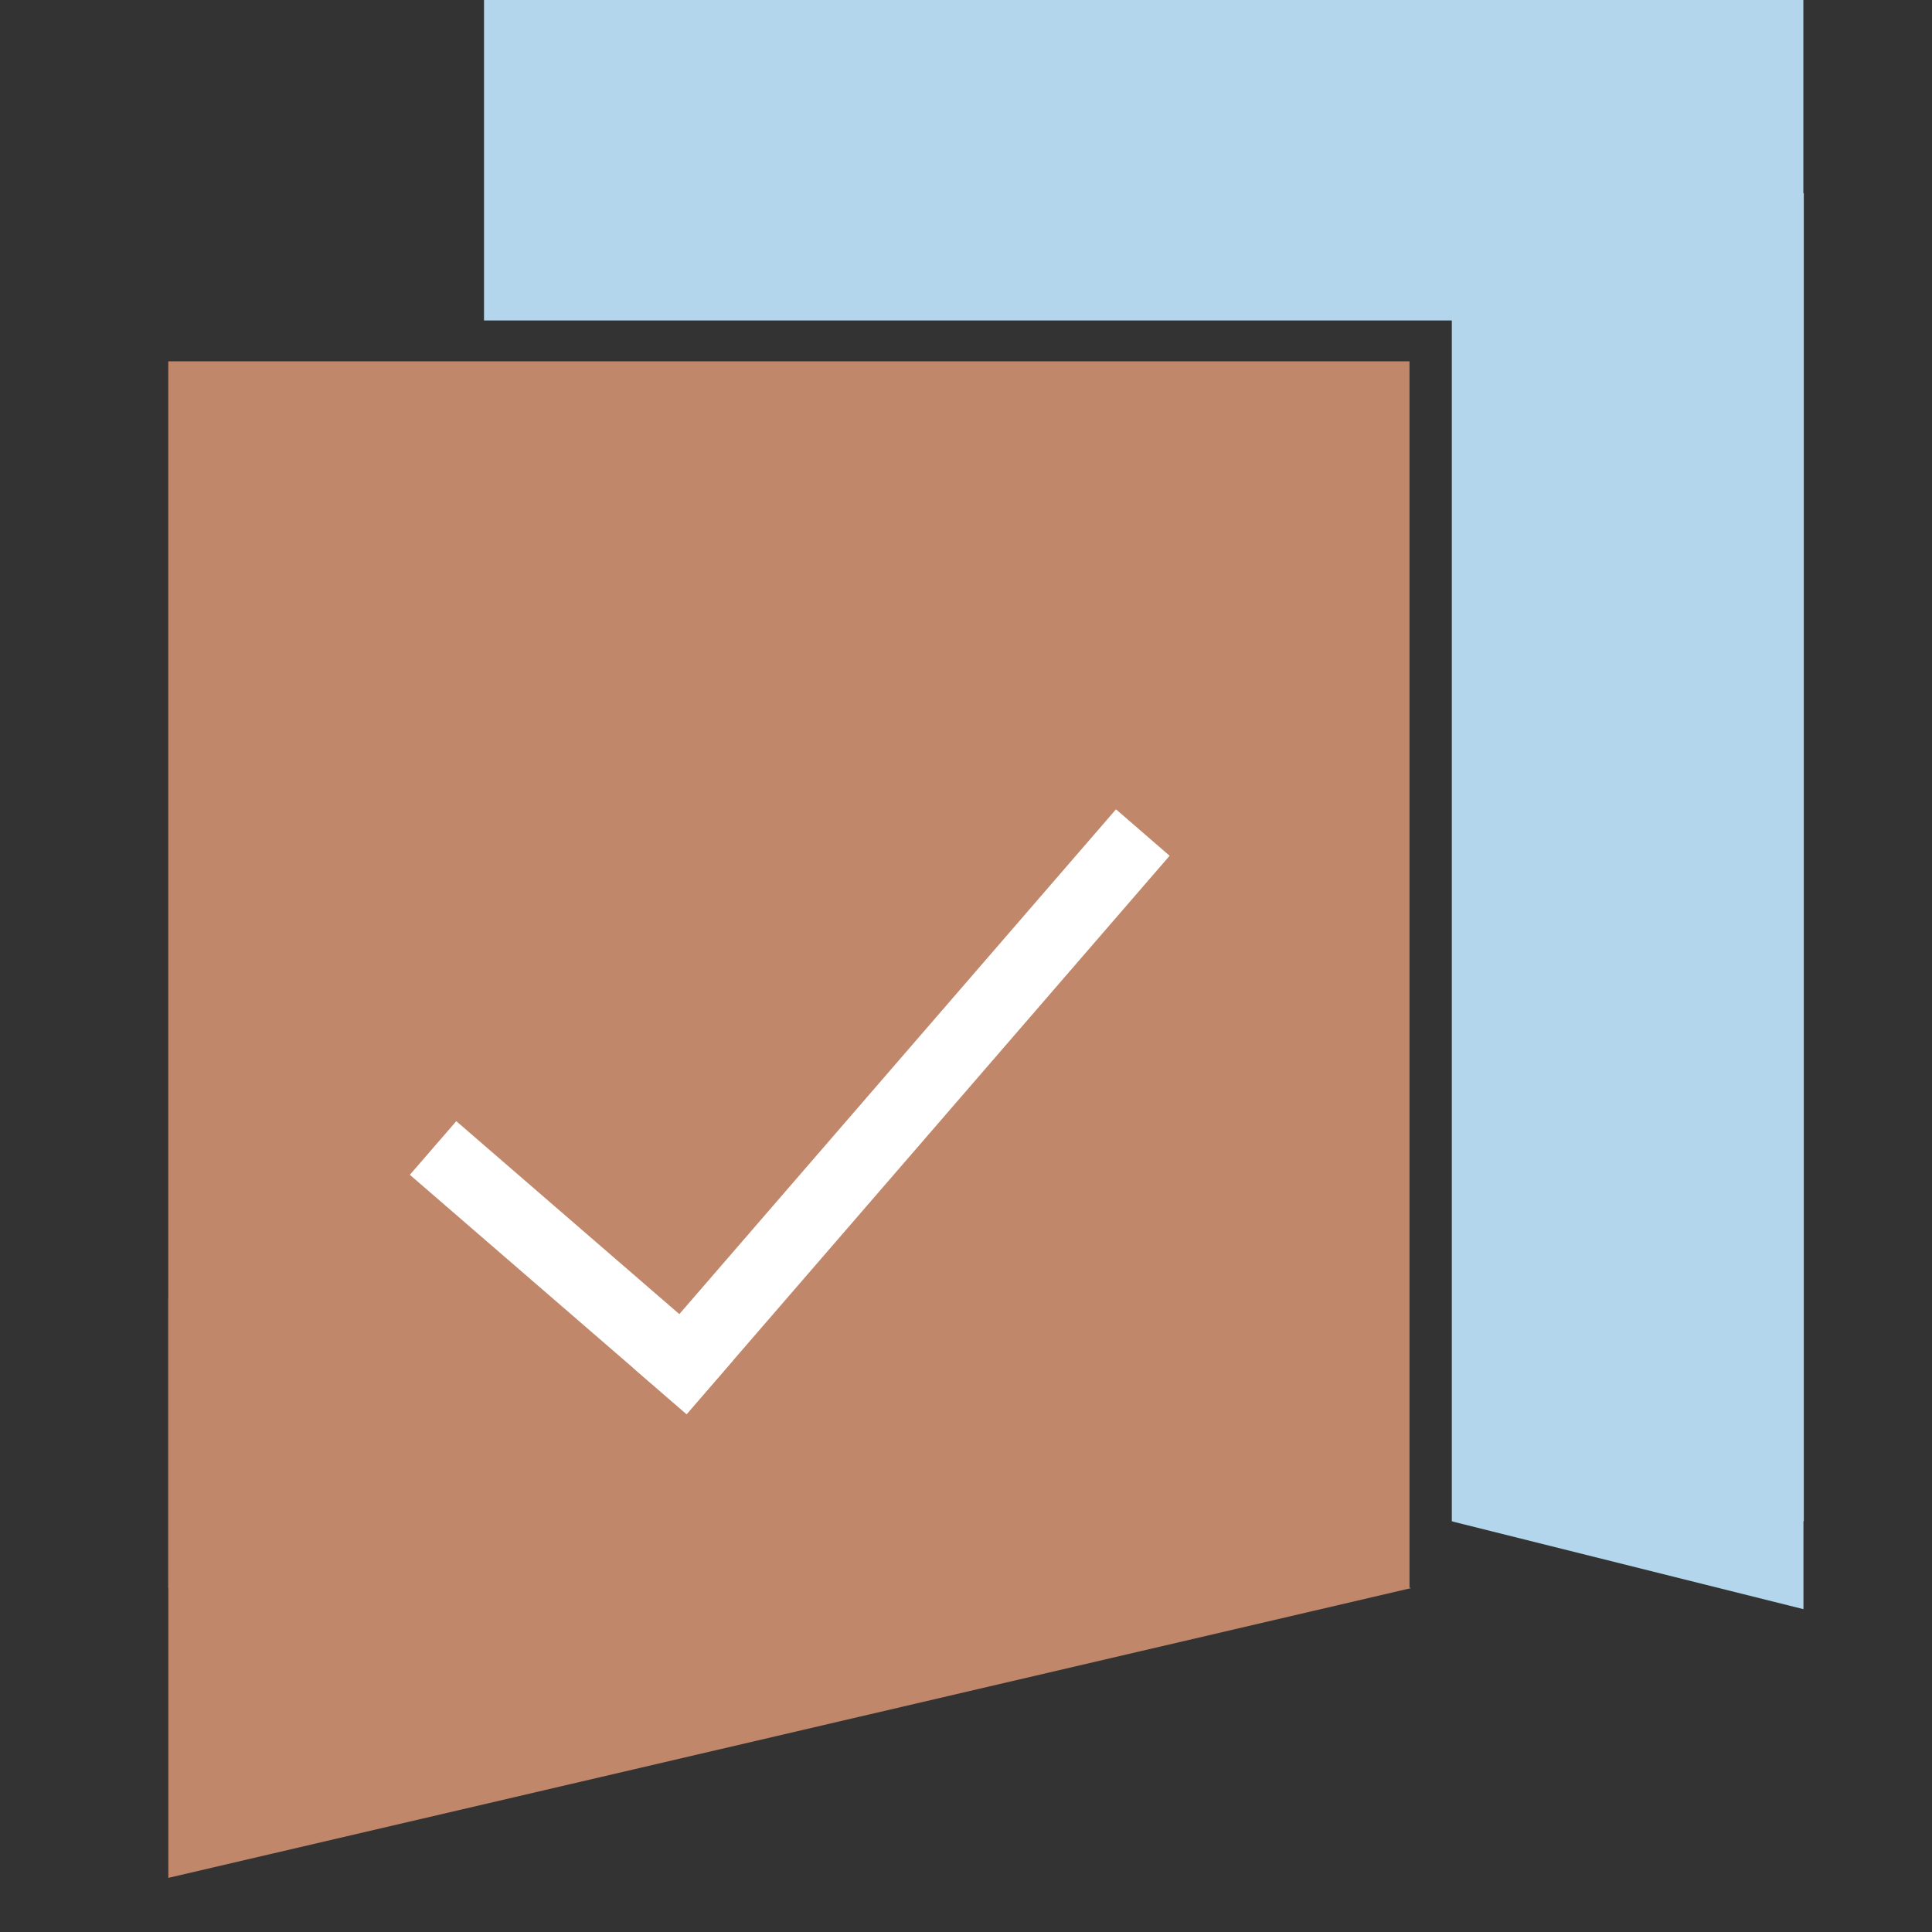
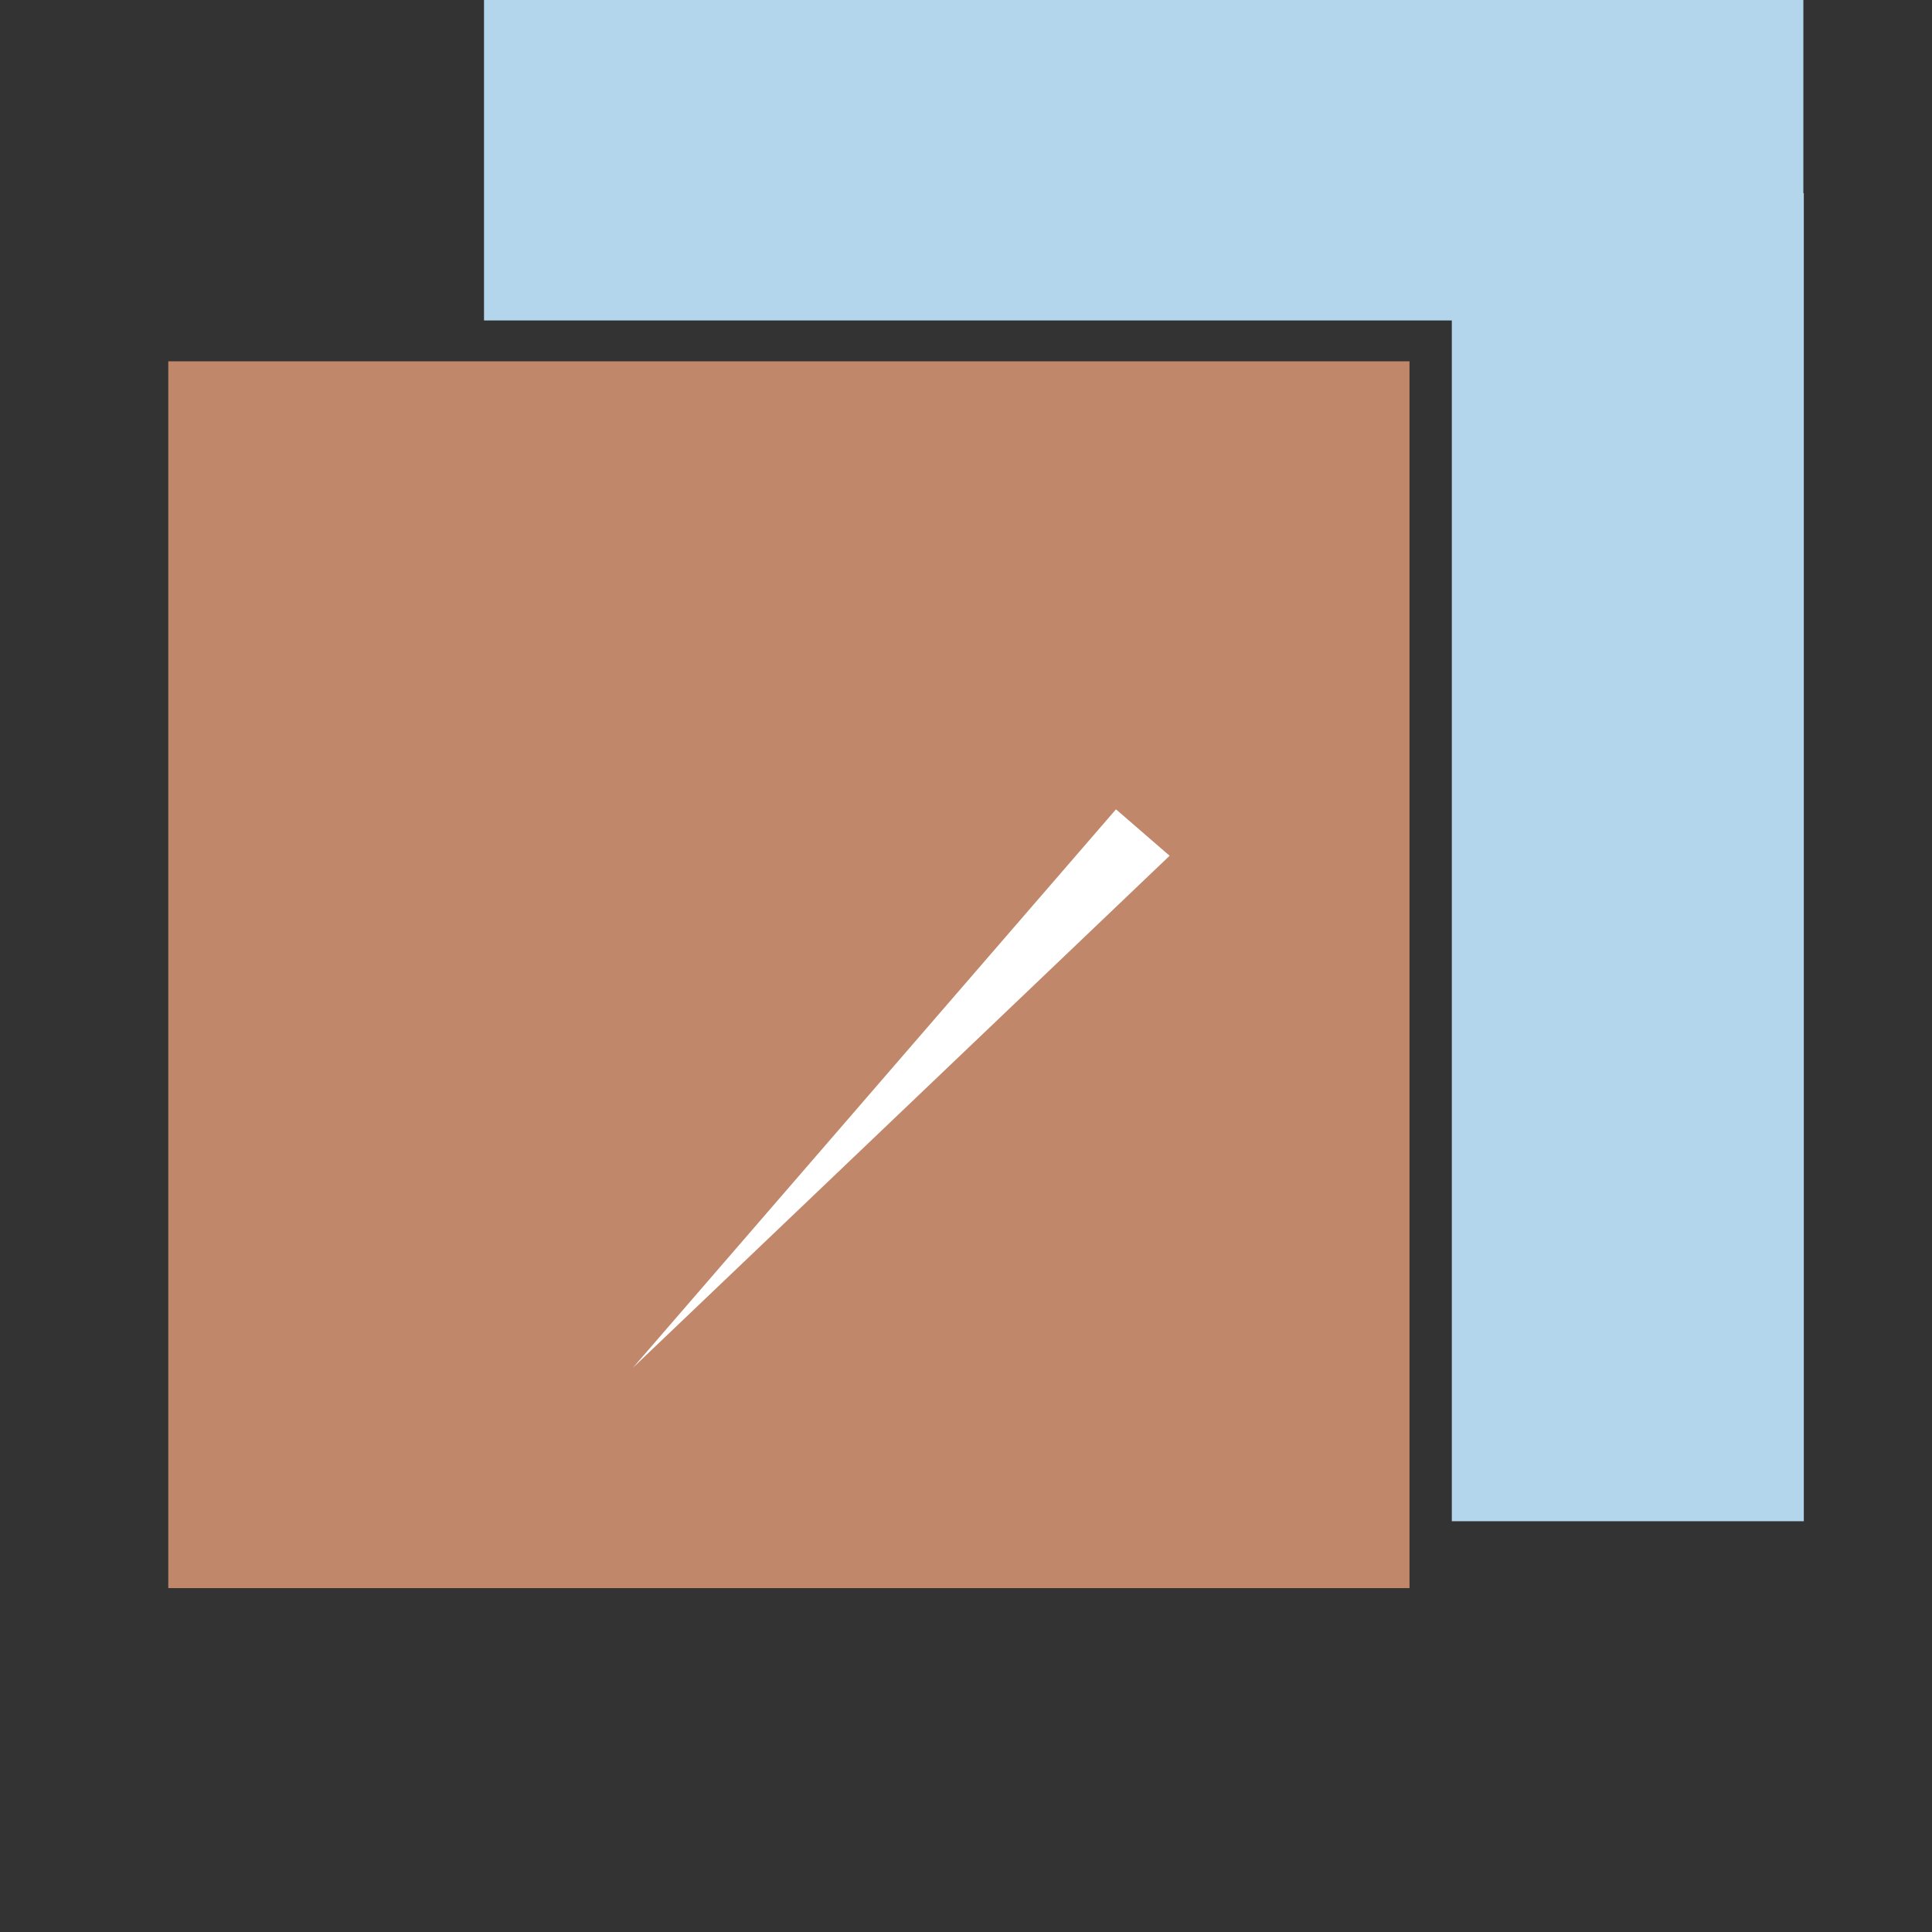
<svg xmlns="http://www.w3.org/2000/svg" width="200" viewBox="0 0 150 150" height="200" preserveAspectRatio="xMidYMid meet">
  <rect x="0" y="0" width="150" height="150" fill="#333333" stroke="none" />
  <defs>
    <clipPath id="78d97f4f1b">
      <path d="M 13.066 28.051 L 109.566 28.051 L 109.566 123.301 L 13.066 123.301 Z M 13.066 28.051 " clip-rule="nonzero" />
    </clipPath>
    <clipPath id="957a58839c">
      <path d="M 13.07 100.797 L 109.574 100.797 L 109.574 145.797 L 13.07 145.797 Z M 13.07 100.797 " clip-rule="nonzero" />
    </clipPath>
    <clipPath id="342c8f9966">
-       <path d="M 109.57 123.297 L 13.07 100.797 L 13.07 145.797 Z M 109.57 123.297 " clip-rule="nonzero" />
-     </clipPath>
+       </clipPath>
    <clipPath id="d2db9de525">
      <path d="M 37.578 0 L 140.047 0 L 140.047 24.879 L 37.578 24.879 Z M 37.578 0 " clip-rule="nonzero" />
    </clipPath>
    <clipPath id="f4e4f63d17">
      <path d="M 112.719 15 L 140.047 15 L 140.047 118.125 L 112.719 118.125 Z M 112.719 15 " clip-rule="nonzero" />
    </clipPath>
    <clipPath id="4b931b2c66">
-       <path d="M 112.719 111.289 L 140.074 111.289 L 140.074 124.941 L 112.719 124.941 Z M 112.719 111.289 " clip-rule="nonzero" />
-     </clipPath>
+       </clipPath>
    <clipPath id="0bfddac8f0">
      <path d="M 112.719 118.117 L 140.047 111.289 L 140.047 124.941 Z M 112.719 118.117 " clip-rule="nonzero" />
    </clipPath>
    <clipPath id="d5d6a61ff5">
      <path d="M 31 87 L 57 87 L 57 110 L 31 110 Z M 31 87 " clip-rule="nonzero" />
    </clipPath>
    <clipPath id="ffde4735f9">
-       <path d="M 35.426 87.047 L 56.91 105.633 L 53.309 109.797 L 31.82 91.211 Z M 35.426 87.047 " clip-rule="nonzero" />
-     </clipPath>
+       </clipPath>
    <clipPath id="bf8a3391dc">
      <path d="M 49 62 L 91 62 L 91 110 L 49 110 Z M 49 62 " clip-rule="nonzero" />
    </clipPath>
    <clipPath id="088835d68f">
-       <path d="M 49.141 106.191 L 86.645 62.836 L 90.812 66.438 L 53.309 109.797 Z M 49.141 106.191 " clip-rule="nonzero" />
+       <path d="M 49.141 106.191 L 86.645 62.836 L 90.812 66.438 Z M 49.141 106.191 " clip-rule="nonzero" />
    </clipPath>
  </defs>
  <g clip-path="url(#78d97f4f1b)">
    <path fill="#c0876a" d="M 13.066 28.051 L 109.434 28.051 L 109.434 123.301 L 13.066 123.301 Z M 13.066 28.051 " fill-opacity="1" fill-rule="nonzero" />
  </g>
  <g clip-path="url(#957a58839c)">
    <g clip-path="url(#342c8f9966)">
      <path fill="#c0876a" d="M 13.07 145.797 L 13.07 100.797 L 109.574 100.797 L 109.574 145.797 Z M 13.07 145.797 " fill-opacity="1" fill-rule="nonzero" />
    </g>
  </g>
  <g clip-path="url(#d2db9de525)">
    <path fill="#b3d6ec" d="M 37.578 0 L 140.012 0 L 140.012 24.879 L 37.578 24.879 Z M 37.578 0 " fill-opacity="1" fill-rule="nonzero" />
  </g>
  <g clip-path="url(#f4e4f63d17)">
    <path fill="#b3d6ec" d="M 112.719 15 L 140.047 15 L 140.047 118.109 L 112.719 118.109 Z M 112.719 15 " fill-opacity="1" fill-rule="nonzero" />
  </g>
  <g clip-path="url(#4b931b2c66)">
    <g clip-path="url(#0bfddac8f0)">
      <path fill="#b3d6ec" d="M 112.719 124.941 L 112.719 111.289 L 140.02 111.289 L 140.02 124.941 Z M 112.719 124.941 " fill-opacity="1" fill-rule="nonzero" />
    </g>
  </g>
  <g clip-path="url(#d5d6a61ff5)">
    <g clip-path="url(#ffde4735f9)">
      <path fill="#ffffff" d="M 35.426 87.047 L 56.906 105.629 L 53.305 109.793 L 31.82 91.211 Z M 35.426 87.047 " fill-opacity="1" fill-rule="nonzero" />
    </g>
  </g>
  <g clip-path="url(#bf8a3391dc)">
    <g clip-path="url(#088835d68f)">
      <path fill="#ffffff" d="M 49.141 106.191 L 86.645 62.836 L 90.809 66.441 L 53.309 109.797 Z M 49.141 106.191 " fill-opacity="1" fill-rule="nonzero" />
    </g>
  </g>
</svg>